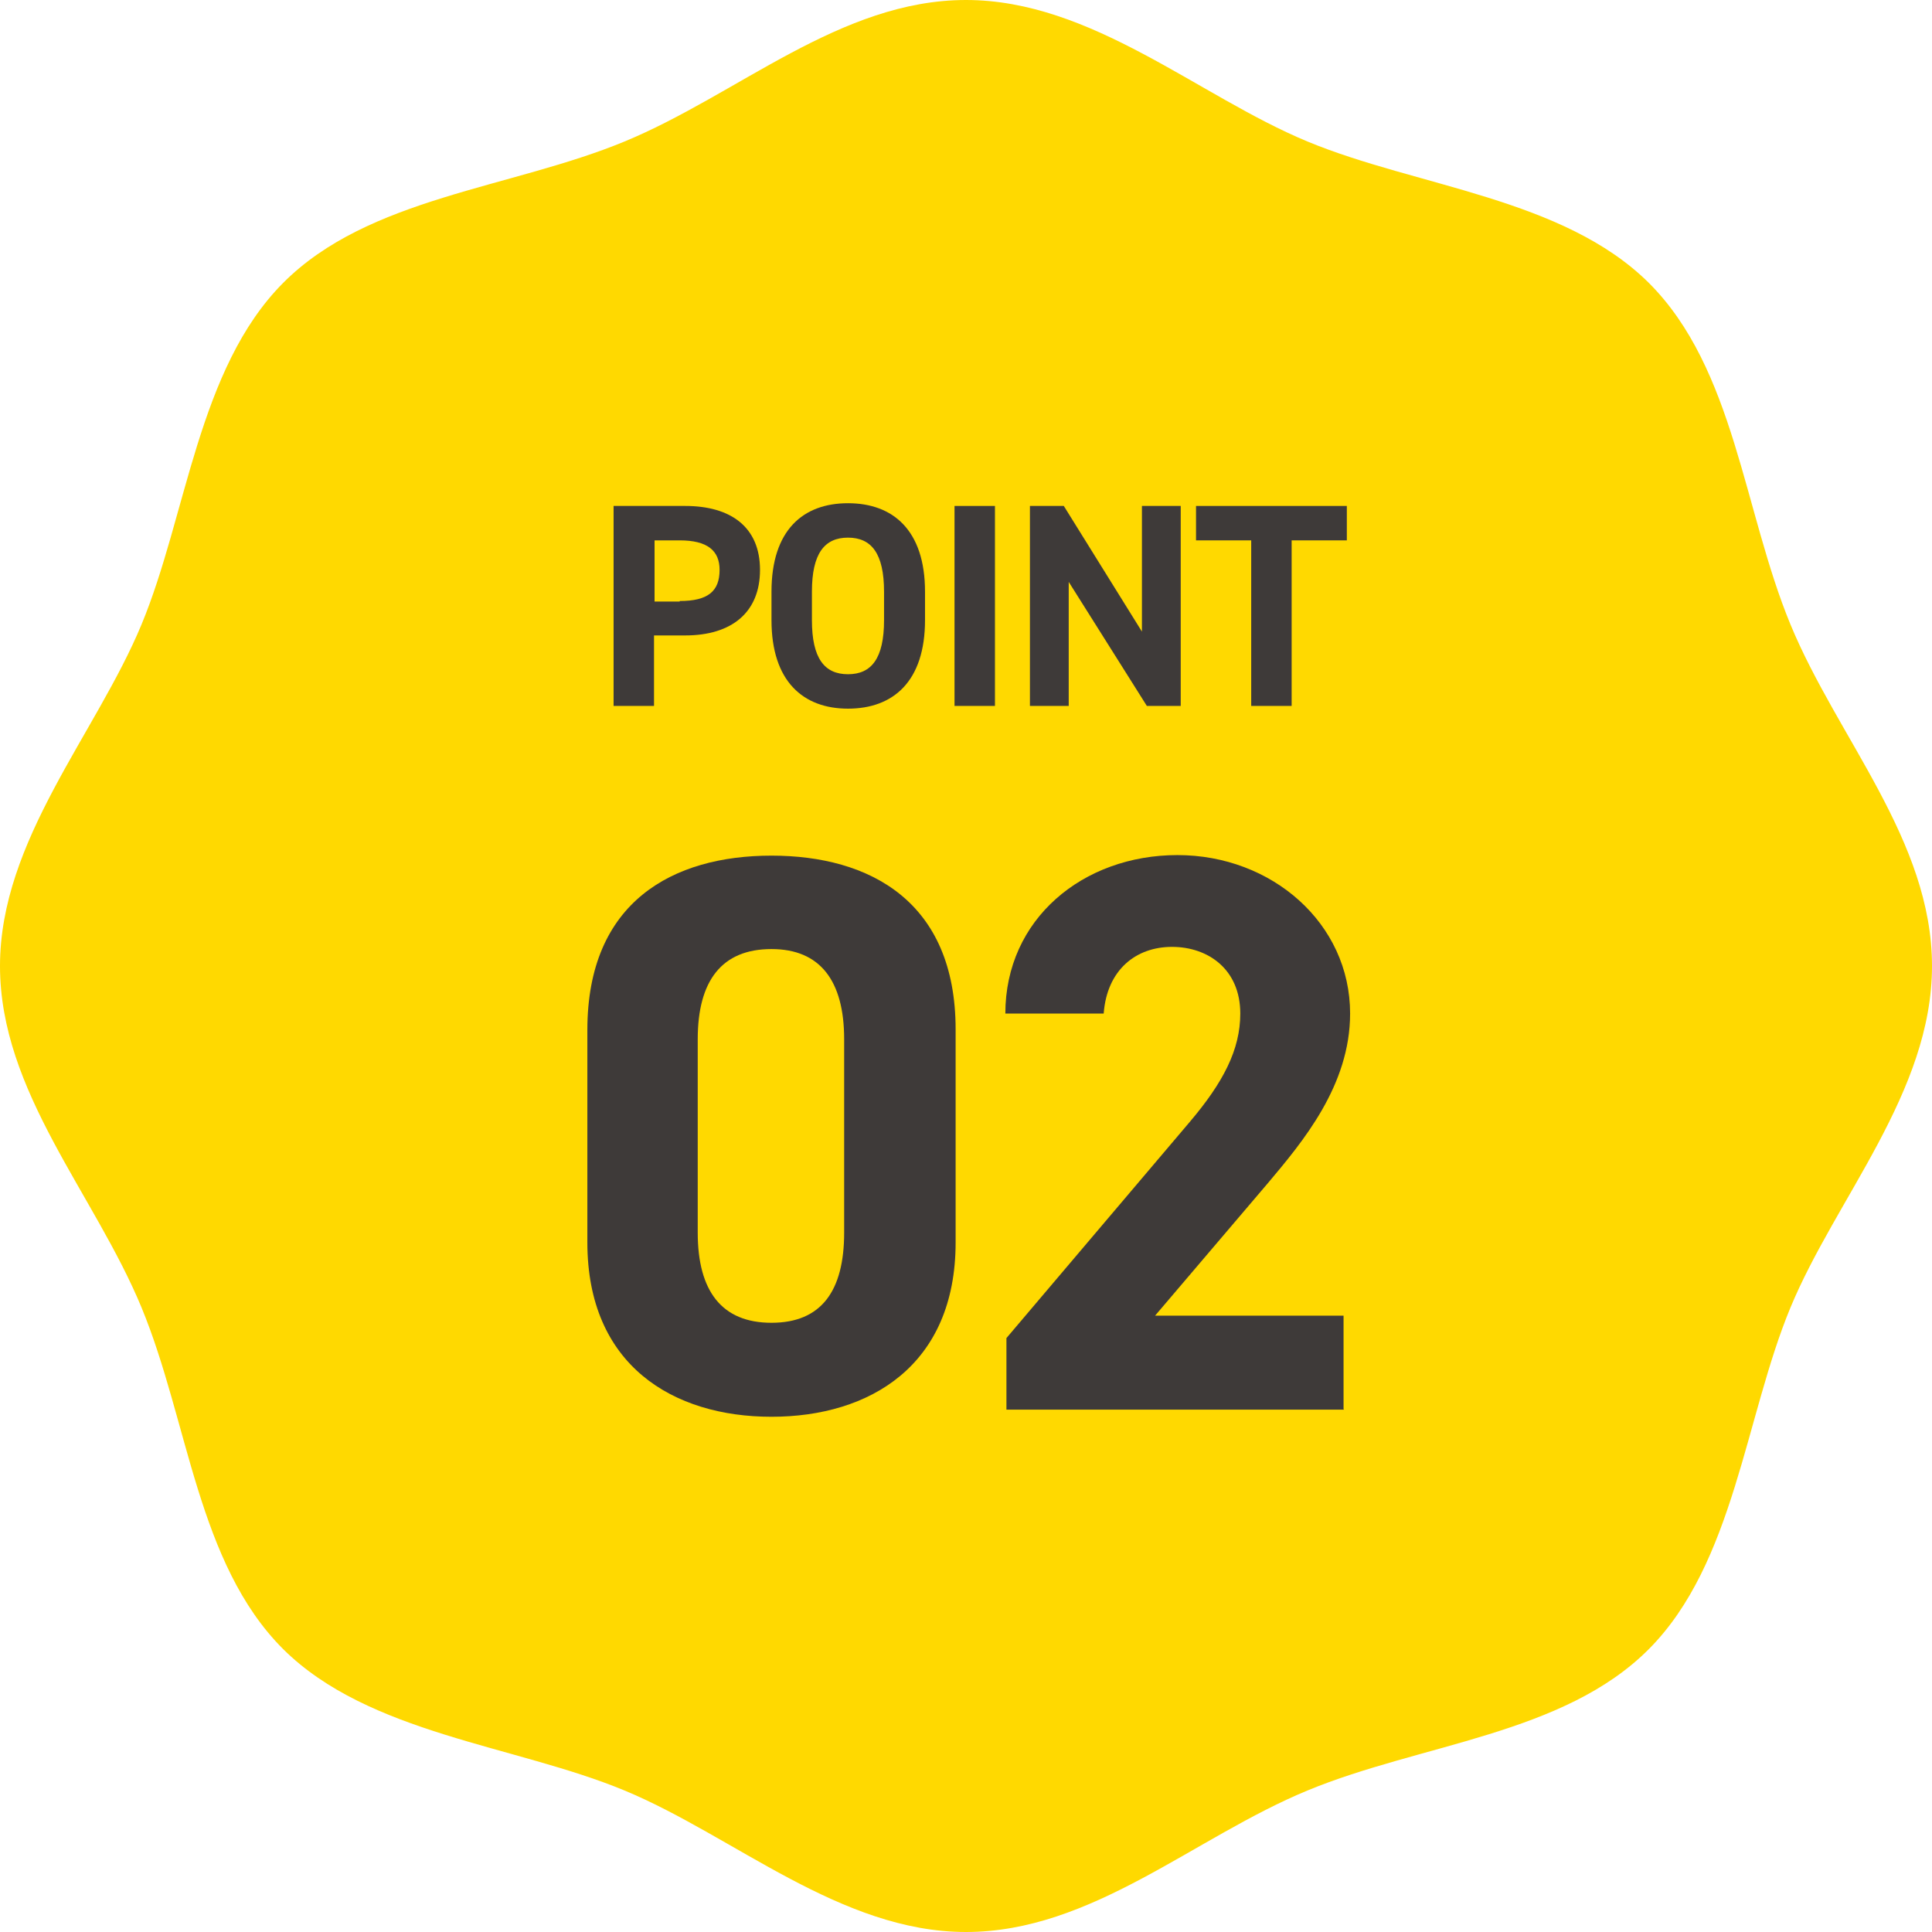
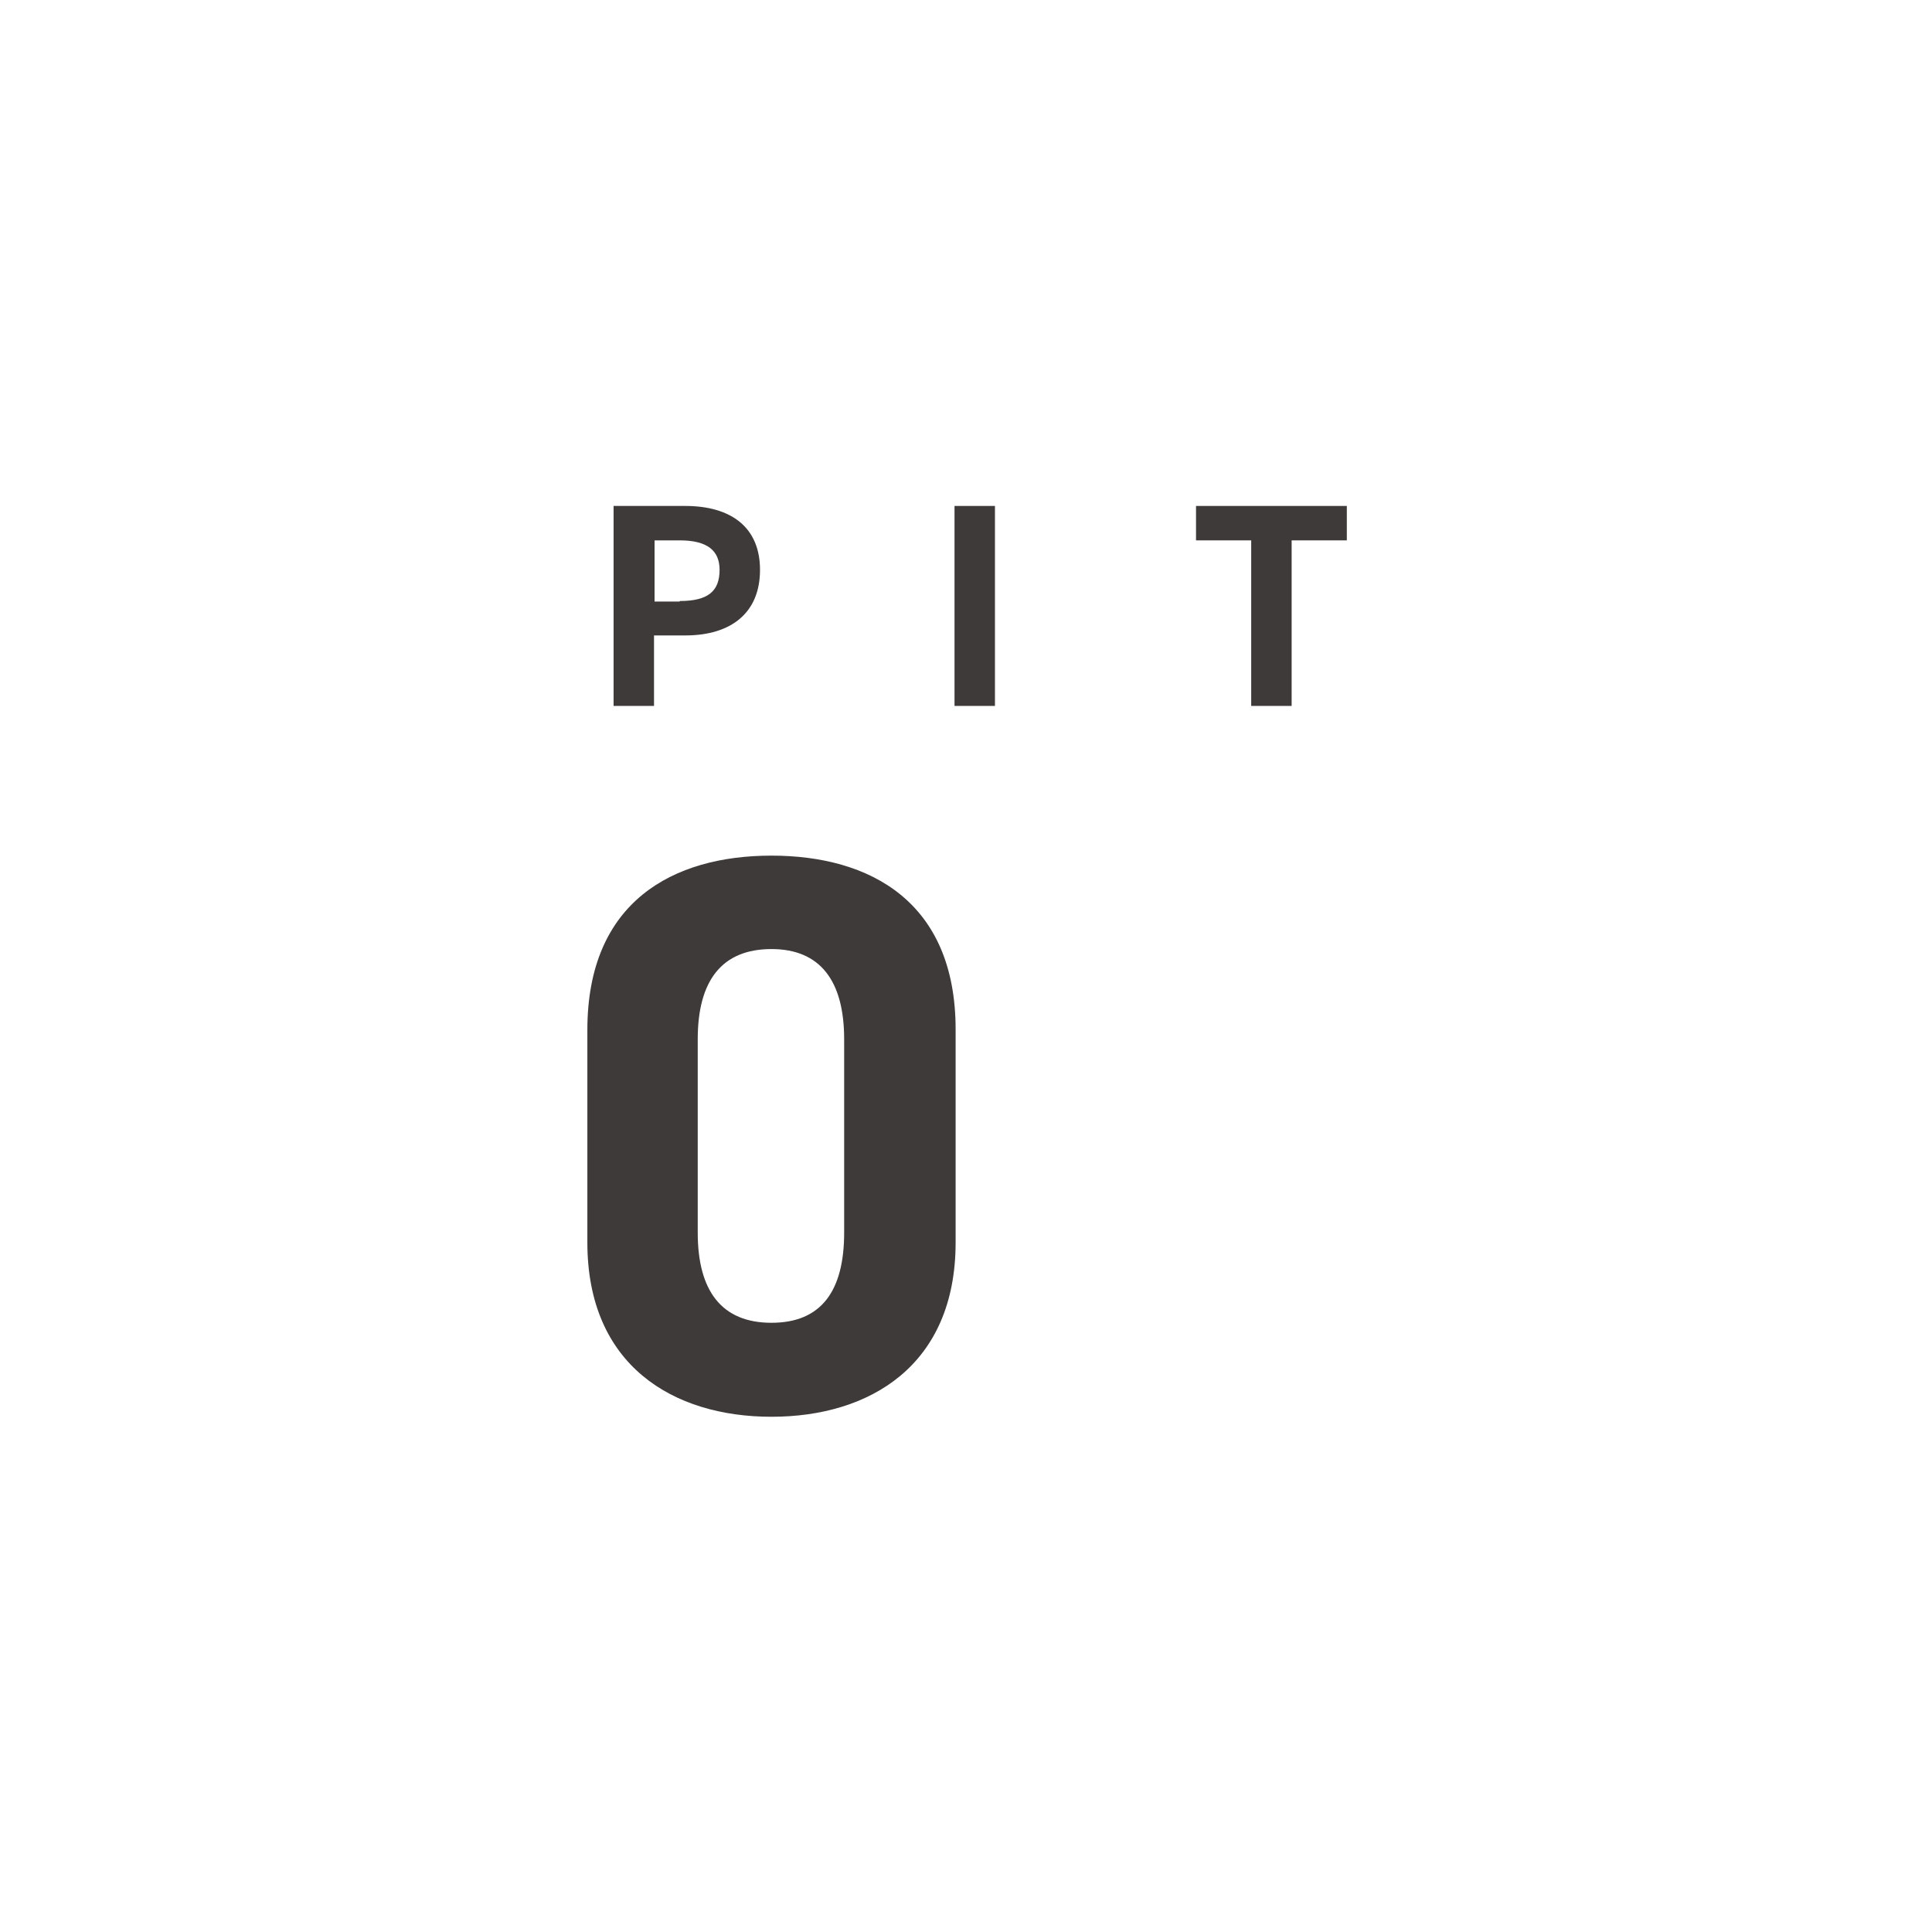
<svg xmlns="http://www.w3.org/2000/svg" id="_レイヤー_2" data-name="レイヤー_2" viewBox="0 0 35.36 35.36">
  <defs>
    <style>
      .cls-1 {
        fill: #ffd900;
      }

      .cls-2 {
        fill: #3e3a39;
      }
    </style>
  </defs>
  <g id="text">
    <g>
-       <path class="cls-1" d="M35.36,17.68c0,2.31-1.76,4.25-2.59,6.25s-1.03,4.68-2.59,6.25-4.17,1.73-6.25,2.59-3.95,2.59-6.25,2.59-4.25-1.76-6.25-2.59-4.68-1.03-6.25-2.59c-1.57-1.57-1.73-4.17-2.59-6.25s-2.59-3.95-2.59-6.25,1.76-4.25,2.59-6.25,1.03-4.68,2.59-6.25,4.17-1.73,6.25-2.59,3.95-2.59,6.25-2.59,4.25,1.76,6.25,2.59,4.68,1.03,6.25,2.59c1.57,1.57,1.73,4.17,2.59,6.25s2.59,3.95,2.59,6.25Z" />
      <g>
        <g>
          <path class="cls-2" d="M11.97,11.63v1.29h-.74v-3.66h1.31c.84,0,1.37.39,1.37,1.17s-.52,1.2-1.37,1.2h-.57ZM12.44,11c.52,0,.73-.18.73-.57,0-.35-.22-.54-.73-.54h-.46v1.12h.46Z" />
-           <path class="cls-2" d="M15.52,12.97c-.82,0-1.4-.5-1.4-1.62v-.52c0-1.13.58-1.62,1.4-1.62s1.41.49,1.41,1.62v.52c0,1.12-.58,1.62-1.41,1.62ZM14.86,11.35c0,.7.23.99.66.99s.66-.29.66-.99v-.52c0-.7-.23-.99-.66-.99s-.66.29-.66.99v.52Z" />
          <path class="cls-2" d="M18.21,12.92h-.74v-3.66h.74v3.66Z" />
-           <path class="cls-2" d="M21.61,9.26v3.66h-.62l-1.43-2.27v2.27h-.71v-3.66h.62l1.43,2.3v-2.3h.71Z" />
          <path class="cls-2" d="M24.65,9.26v.63h-1.01v3.03h-.74v-3.03h-1.01v-.63h2.76Z" />
        </g>
        <g>
          <path class="cls-2" d="M17.49,22.74c0,2.25-1.57,3.19-3.37,3.19s-3.37-.94-3.37-3.19v-3.89c0-2.35,1.57-3.19,3.37-3.19s3.37.84,3.37,3.18v3.9ZM14.12,17.37c-.91,0-1.35.58-1.35,1.65v3.54c0,1.07.44,1.65,1.35,1.65s1.33-.58,1.33-1.65v-3.54c0-1.07-.44-1.65-1.33-1.65Z" />
-           <path class="cls-2" d="M24.6,25.8h-6.18v-1.31l3.35-3.95c.62-.73.93-1.33.93-1.99,0-.81-.59-1.22-1.25-1.22s-1.19.42-1.25,1.22h-1.8c0-1.73,1.42-2.9,3.15-2.9s3.16,1.25,3.16,2.9c0,1.32-.87,2.35-1.51,3.11l-2.06,2.42h3.45v1.71Z" />
        </g>
      </g>
    </g>
  </g>
</svg>